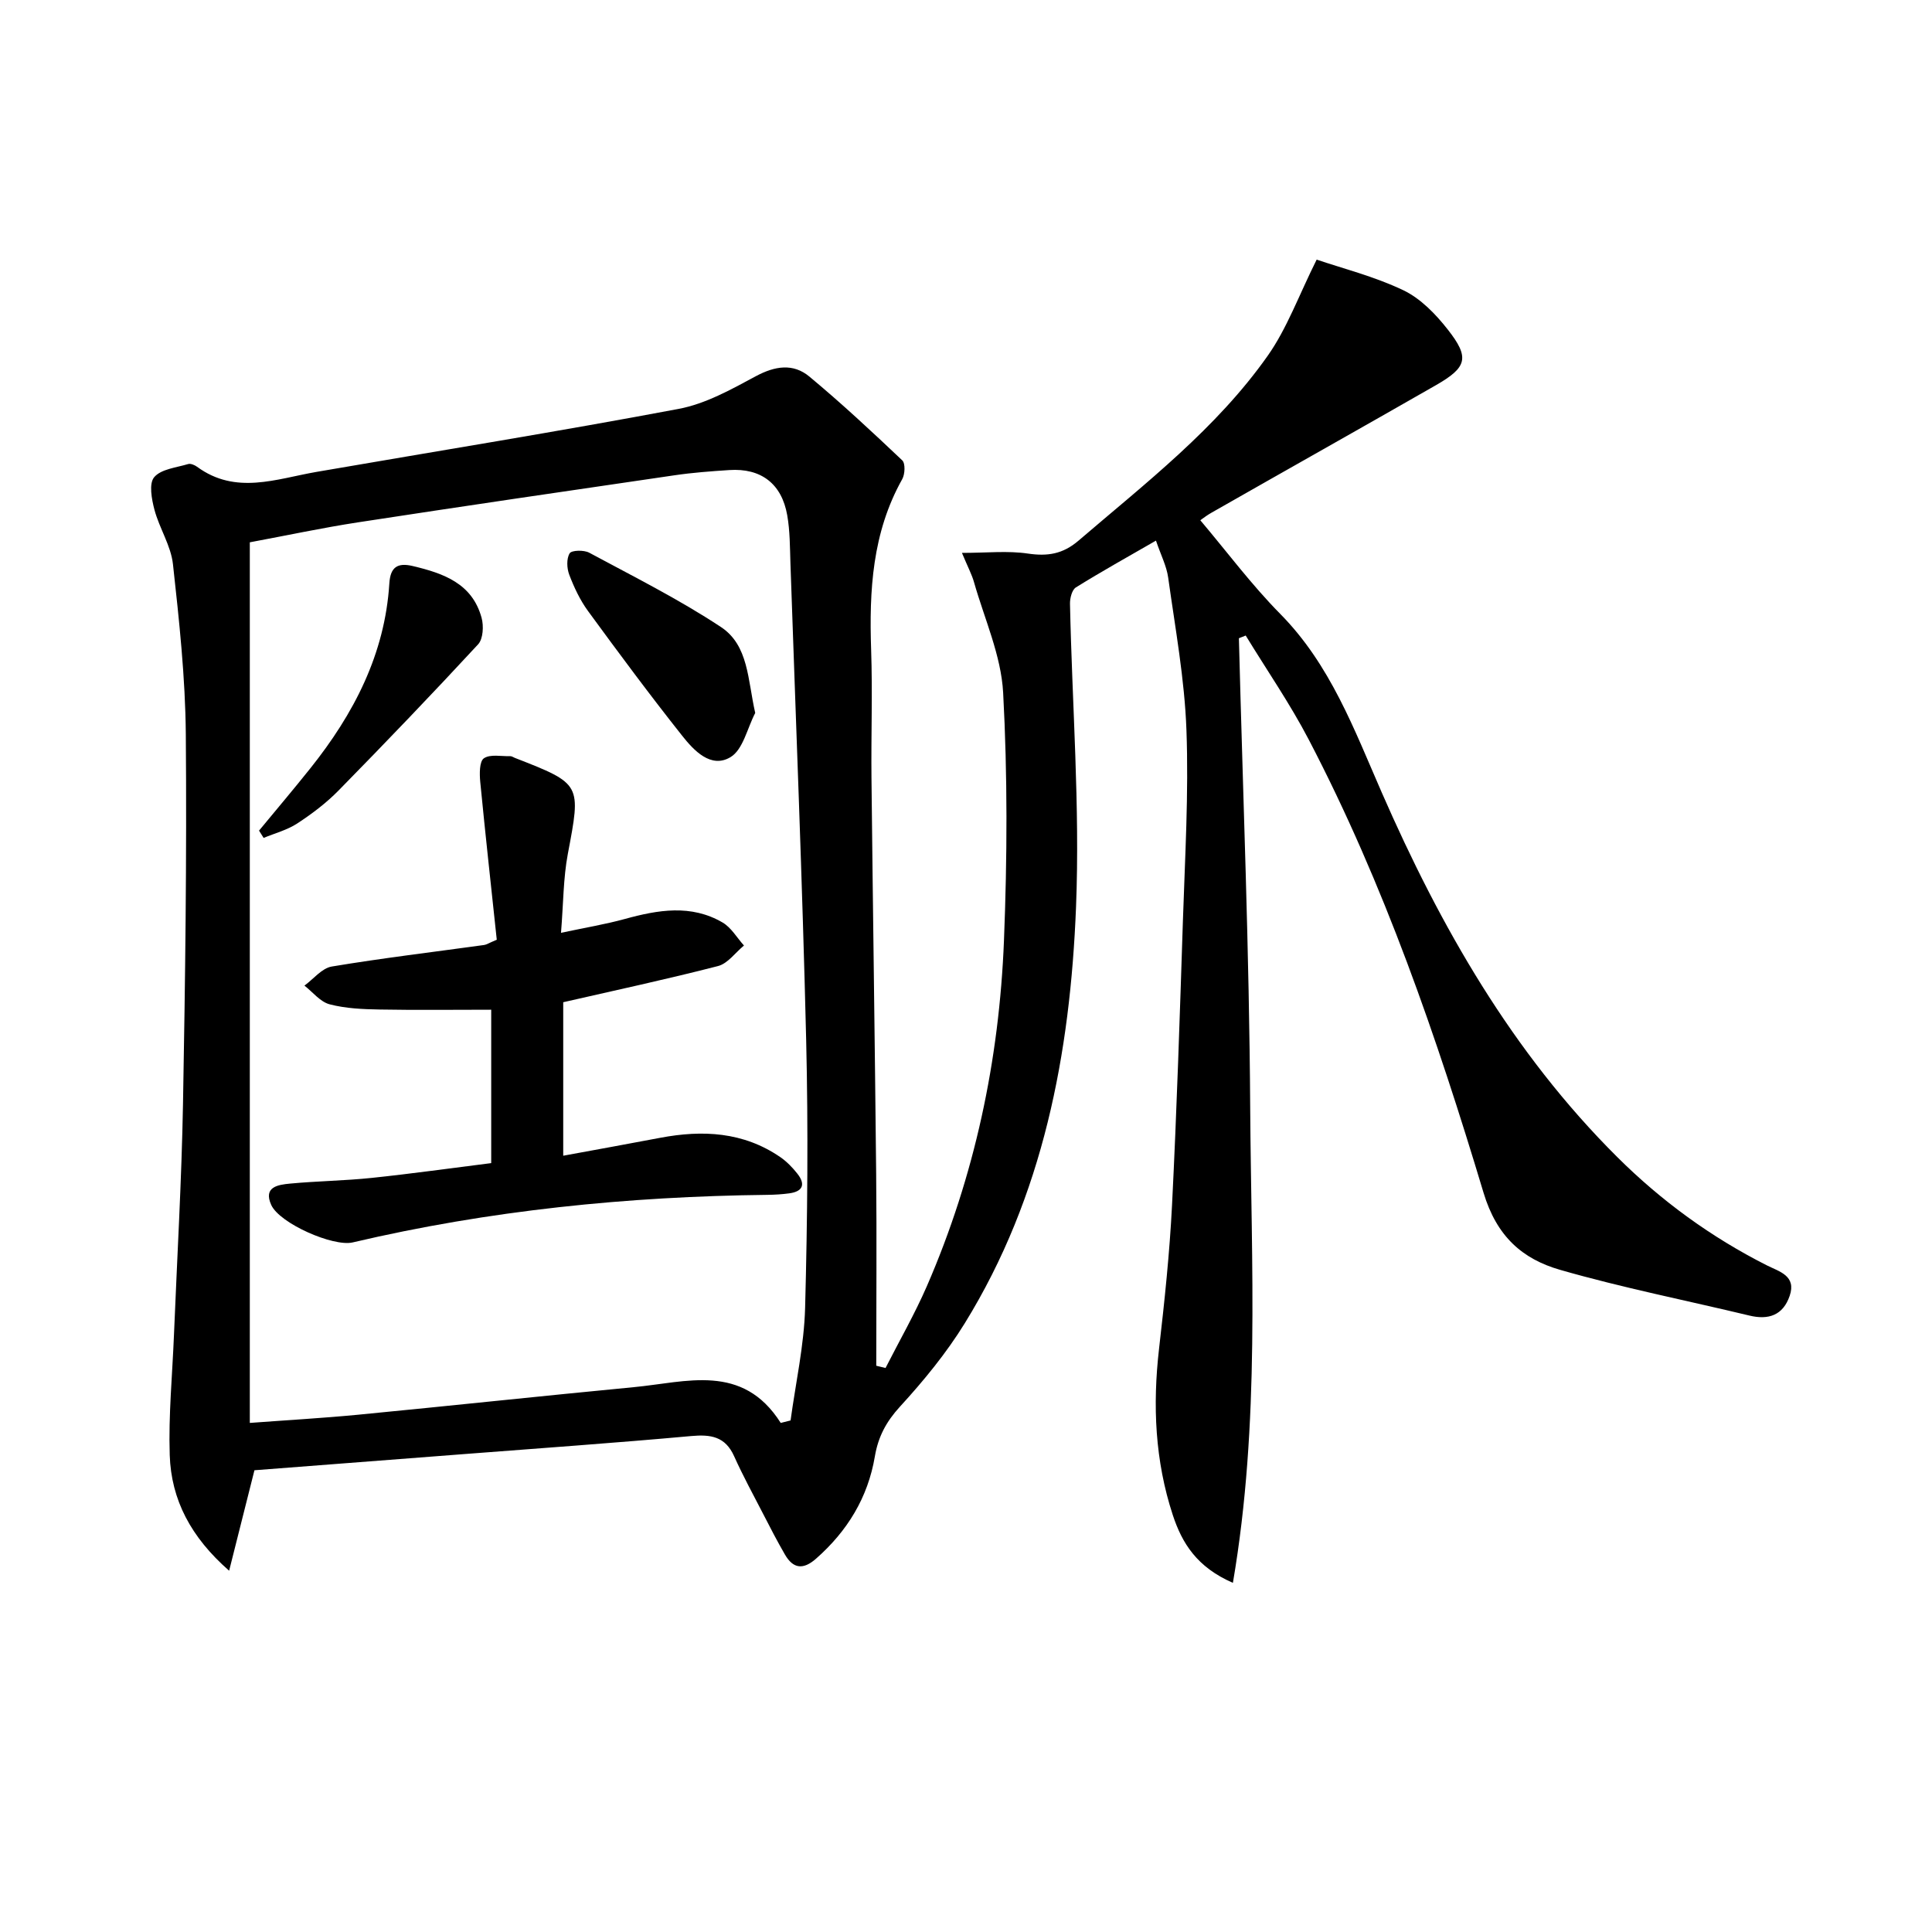
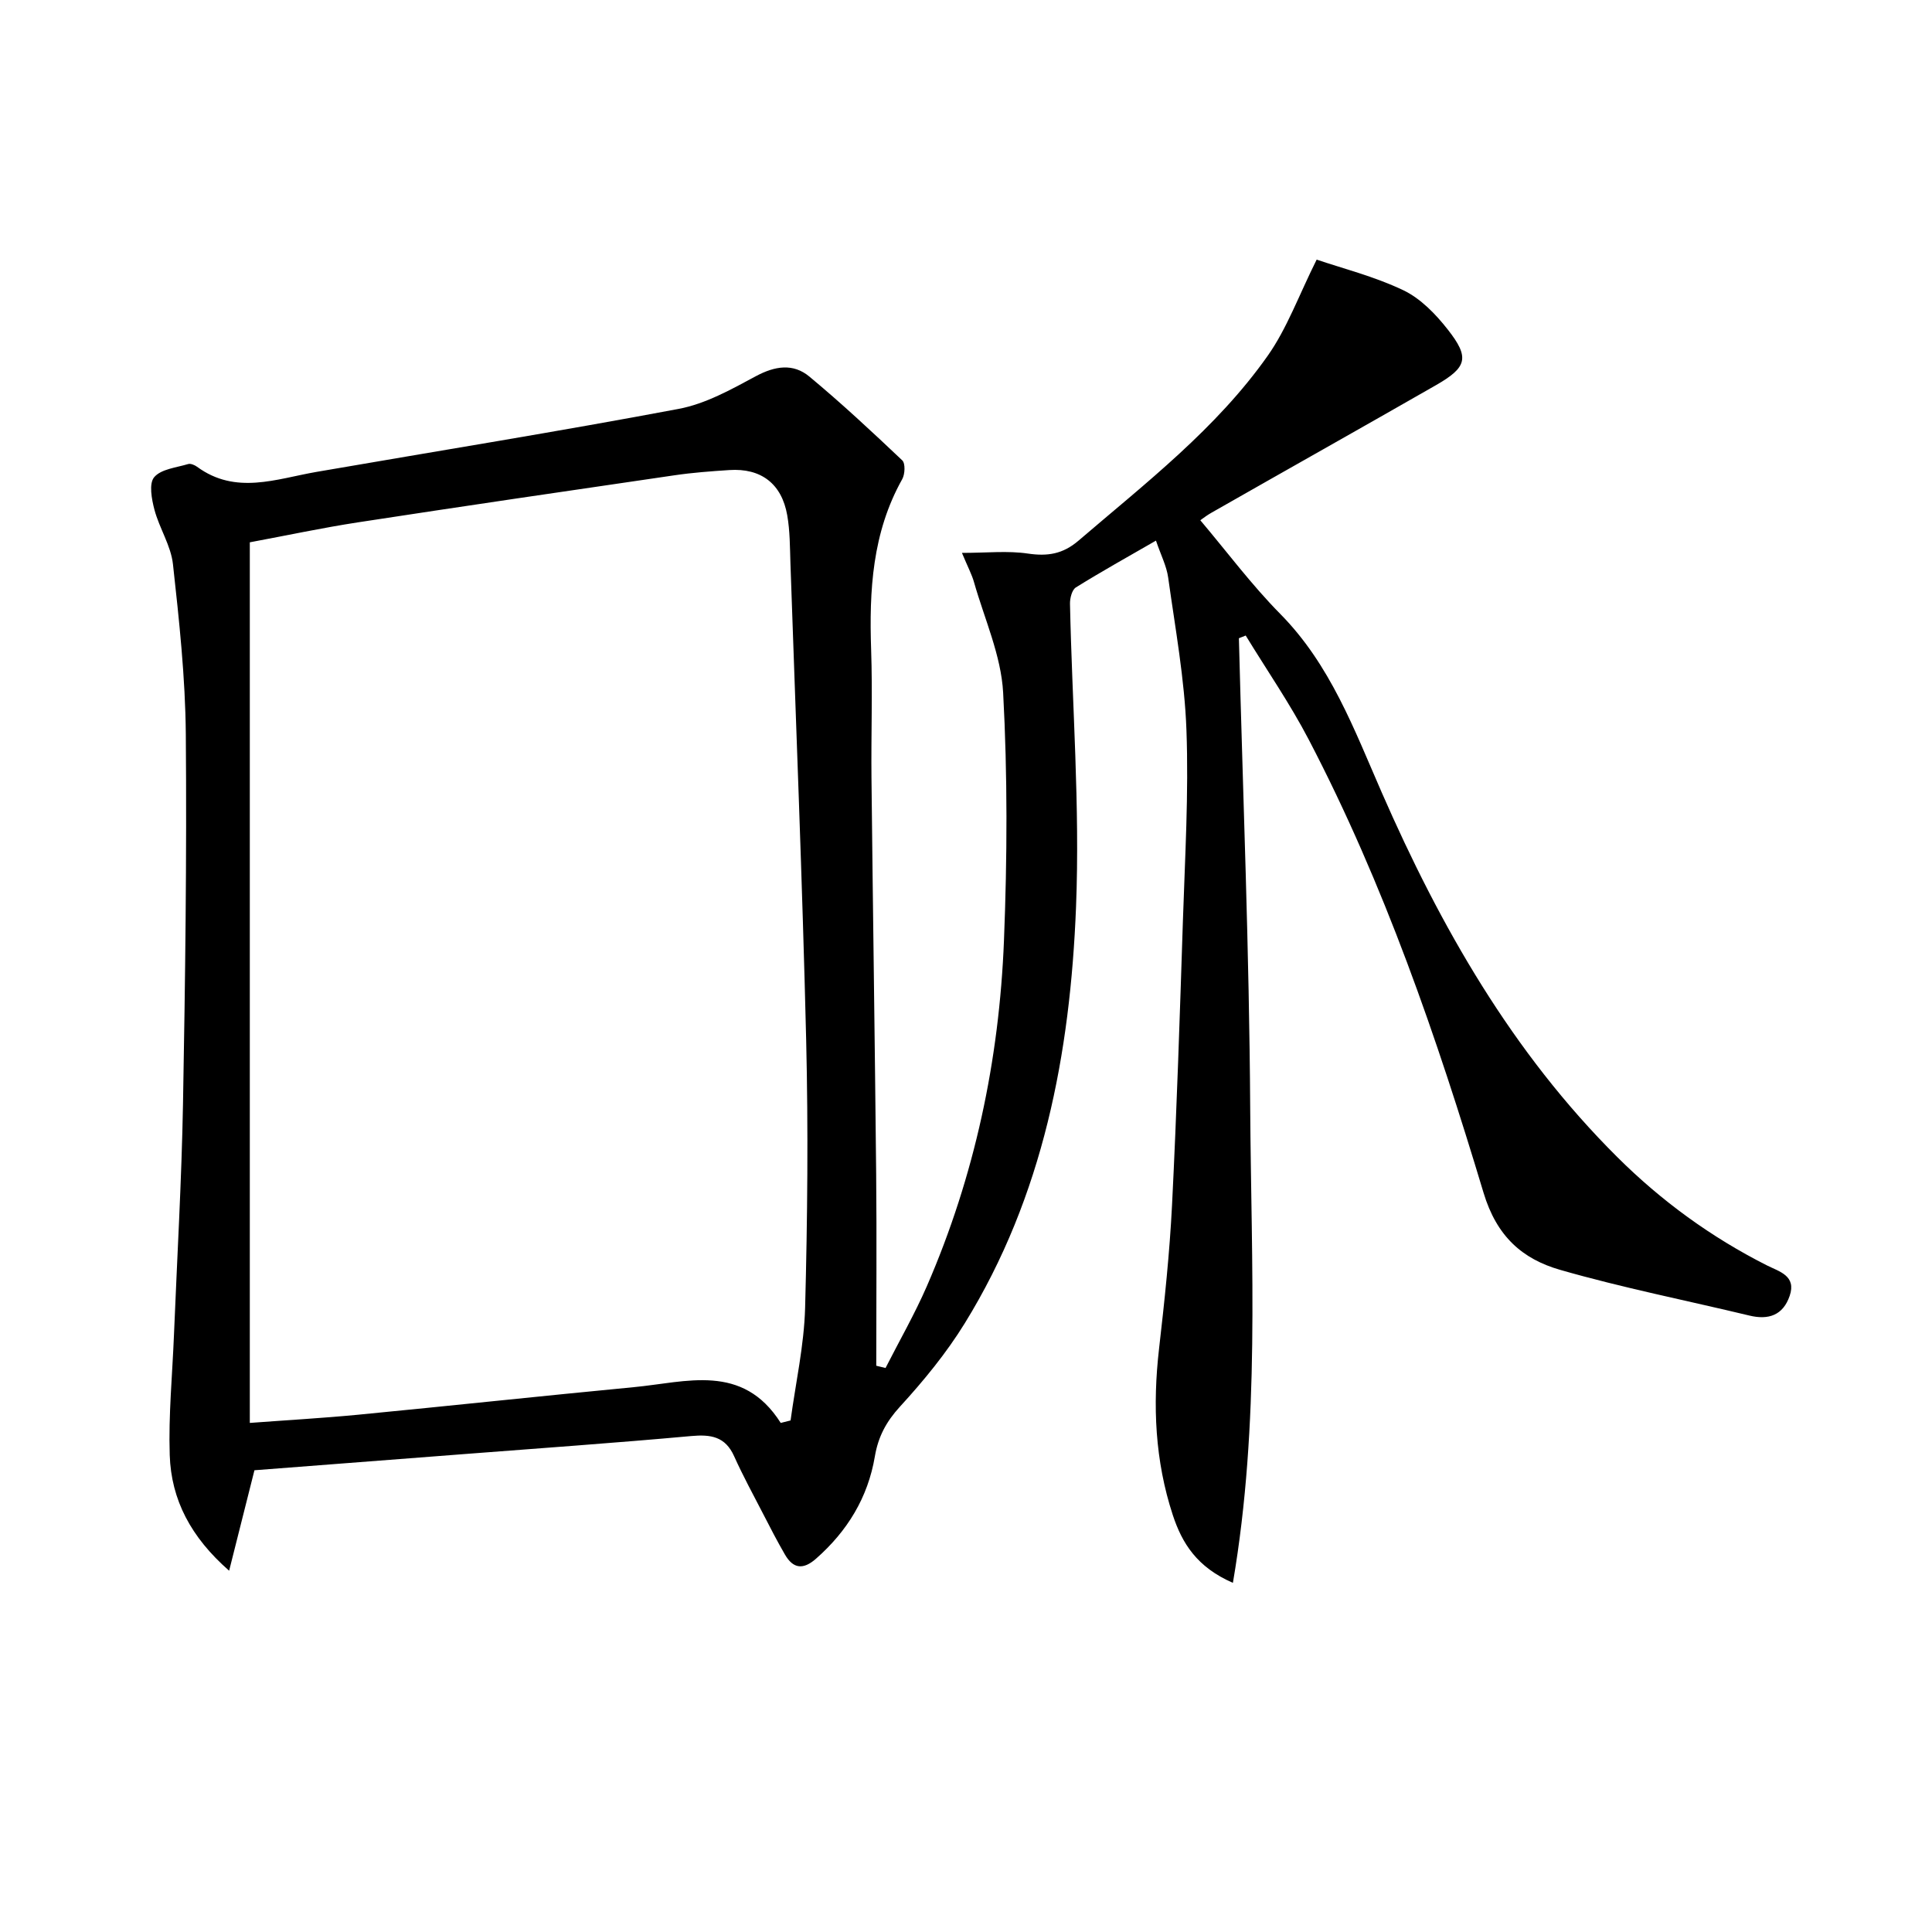
<svg xmlns="http://www.w3.org/2000/svg" enable-background="new 0 0 400 400" viewBox="0 0 400 400">
  <path d="m255.26 327.71c-7.44-3.23-10.52-8.19-12.44-14.02-3.7-11.25-4.2-22.75-2.85-34.46 1.14-9.9 2.19-19.83 2.69-29.78.98-19.61 1.61-39.24 2.25-58.86.43-13.14 1.21-26.31.73-39.43-.38-10.56-2.32-21.07-3.78-31.57-.33-2.4-1.52-4.68-2.53-7.66-5.83 3.36-11.28 6.39-16.58 9.69-.81.5-1.24 2.23-1.22 3.37.44 20.94 2.08 41.93 1.25 62.82-1.2 30.26-6.77 59.79-23.03 86.15-3.81 6.18-8.52 11.92-13.43 17.28-2.85 3.11-4.51 6.25-5.19 10.3-1.44 8.52-5.7 15.47-12.18 21.17-2.65 2.33-4.72 2.11-6.44-.86-1.58-2.73-3.03-5.53-4.47-8.34-2.06-3.99-4.21-7.93-6.05-12.02-1.84-4.1-4.85-4.54-8.91-4.17-15.72 1.43-31.48 2.53-47.22 3.75-14.39 1.11-28.79 2.22-43.18 3.33-1.71 6.78-3.35 13.29-5.24 20.8-7.91-6.92-12-14.68-12.3-23.95-.27-8.29.55-16.62.88-24.93.65-15.96 1.58-31.91 1.87-47.87.46-25.48.79-50.96.58-76.44-.1-11.74-1.37-23.5-2.66-35.19-.42-3.85-2.81-7.44-3.83-11.27-.58-2.19-1.18-5.43-.06-6.75 1.43-1.69 4.57-1.98 7.02-2.72.52-.16 1.35.19 1.86.56 8.02 5.88 16.4 2.5 24.73 1.06 25.01-4.32 50.07-8.35 75.01-13.05 5.55-1.05 10.86-4.02 15.93-6.75 3.98-2.14 7.75-2.73 11.12.08 6.63 5.51 12.95 11.4 19.21 17.33.67.63.57 2.87 0 3.89-6.21 11.07-6.86 23.06-6.44 35.35.3 8.82-.02 17.66.07 26.5.29 27.31.7 54.61.97 81.92.13 13.26.02 26.53.02 39.79.64.16 1.28.31 1.92.47 2.87-5.64 6.04-11.16 8.56-16.95 9.91-22.8 14.98-46.8 15.96-71.54.68-17.09.75-34.27-.17-51.34-.42-7.71-3.87-15.26-6.03-22.86-.44-1.57-1.23-3.03-2.5-6.07 5.15 0 9.48-.48 13.65.14 4.08.6 7.23.11 10.48-2.67 13.9-11.92 28.52-23.17 39.18-38.29 3.99-5.66 6.41-12.44 10.13-19.9 5.33 1.81 11.91 3.47 17.92 6.33 3.58 1.7 6.71 4.94 9.22 8.14 4.59 5.84 4.02 7.83-2.5 11.56-15.43 8.84-30.93 17.54-46.38 26.35-1.55.88-2.92 2.08-2.36 1.57 5.49 6.49 10.6 13.36 16.55 19.39 10.39 10.52 15.32 23.94 21.04 37.02 12.15 27.78 27.02 53.83 48.73 75.43 9.15 9.11 19.47 16.62 31.01 22.45 2.54 1.28 6.14 2.13 4.7 6.31-1.37 4-4.36 5.04-8.35 4.07-13.06-3.14-26.27-5.75-39.17-9.46-7.79-2.24-13.13-6.89-15.86-15.97-9.66-32.13-20.58-63.89-36.16-93.76-3.88-7.45-8.69-14.41-13.08-21.6-.47.19-.94.37-1.41.56.83 32.42 2.15 64.84 2.34 97.27.21 32.48 2.09 65.11-3.58 98.3zm-93.62-33.11c.68-.17 1.36-.34 2.04-.51 1.05-7.77 2.8-15.53 3.01-23.33.49-18.45.66-36.92.22-55.37-.79-32.94-2.13-65.86-3.26-98.79-.11-3.31-.09-6.66-.66-9.91-1.14-6.55-5.43-9.8-11.98-9.37-3.81.25-7.64.53-11.41 1.09-21.84 3.19-43.69 6.39-65.51 9.74-7.3 1.12-14.54 2.67-22.37 4.13v182.32c7.35-.55 14.92-.98 22.46-1.7 19.01-1.84 38-3.88 57.01-5.7 10.88-1.02 22.53-5.09 30.45 7.4z" />
-   <path d="m101.7 240.81c0-11.04 0-21.61 0-31.76-7.9 0-15.5.1-23.09-.04-3.48-.06-7.05-.21-10.37-1.08-1.94-.51-3.49-2.53-5.21-3.87 1.88-1.37 3.61-3.61 5.66-3.95 10.47-1.75 21.03-3 31.55-4.46.47-.06.9-.37 2.61-1.09-1.13-10.66-2.35-21.66-3.42-32.67-.16-1.66-.19-4.24.75-4.89 1.32-.9 3.6-.39 5.48-.44.31-.01.62.23.93.35 13.87 5.41 13.71 5.38 10.97 19.9-.94 4.99-.91 10.16-1.41 16.32 5.02-1.07 9.18-1.76 13.23-2.87 6.87-1.89 13.71-3.07 20.23.74 1.79 1.05 2.97 3.15 4.42 4.76-1.78 1.46-3.35 3.73-5.37 4.25-10.58 2.73-21.27 5.02-32.05 7.49v31.78c6.91-1.27 13.5-2.46 20.08-3.71 8.77-1.66 17.22-1.24 24.85 3.99 1.34.92 2.53 2.15 3.54 3.43 1.74 2.19 1.17 3.7-1.68 4.08-1.48.2-2.99.29-4.48.31-28.97.33-57.65 3.21-85.9 9.85-4.02.94-15.11-3.92-16.86-7.75-1.72-3.79 1.48-4.2 3.91-4.43 5.62-.53 11.29-.59 16.9-1.18 8.23-.86 16.41-2.02 24.73-3.06z" />
-   <path d="m156.36 147.61c-1.65 3.15-2.52 7.6-5.12 9.15-4.04 2.42-7.57-1.36-10.01-4.44-6.7-8.45-13.13-17.12-19.5-25.83-1.64-2.25-2.87-4.87-3.87-7.49-.51-1.34-.6-3.33.08-4.44.4-.66 2.96-.72 4.05-.13 9.19 4.95 18.57 9.64 27.26 15.38 5.76 3.81 5.53 10.88 7.11 17.8z" />
-   <path d="m53.63 171.97c3.55-4.3 7.16-8.56 10.64-12.92 8.97-11.24 15.42-23.6 16.34-38.27.21-3.31 1.63-4.35 4.84-3.59 6.36 1.51 12.32 3.59 14.26 10.73.46 1.68.32 4.35-.72 5.48-9.47 10.24-19.13 20.31-28.9 30.27-2.54 2.59-5.51 4.83-8.55 6.82-2.08 1.36-4.62 2.02-6.96 2.99-.32-.5-.63-1-.95-1.51z" />
</svg>